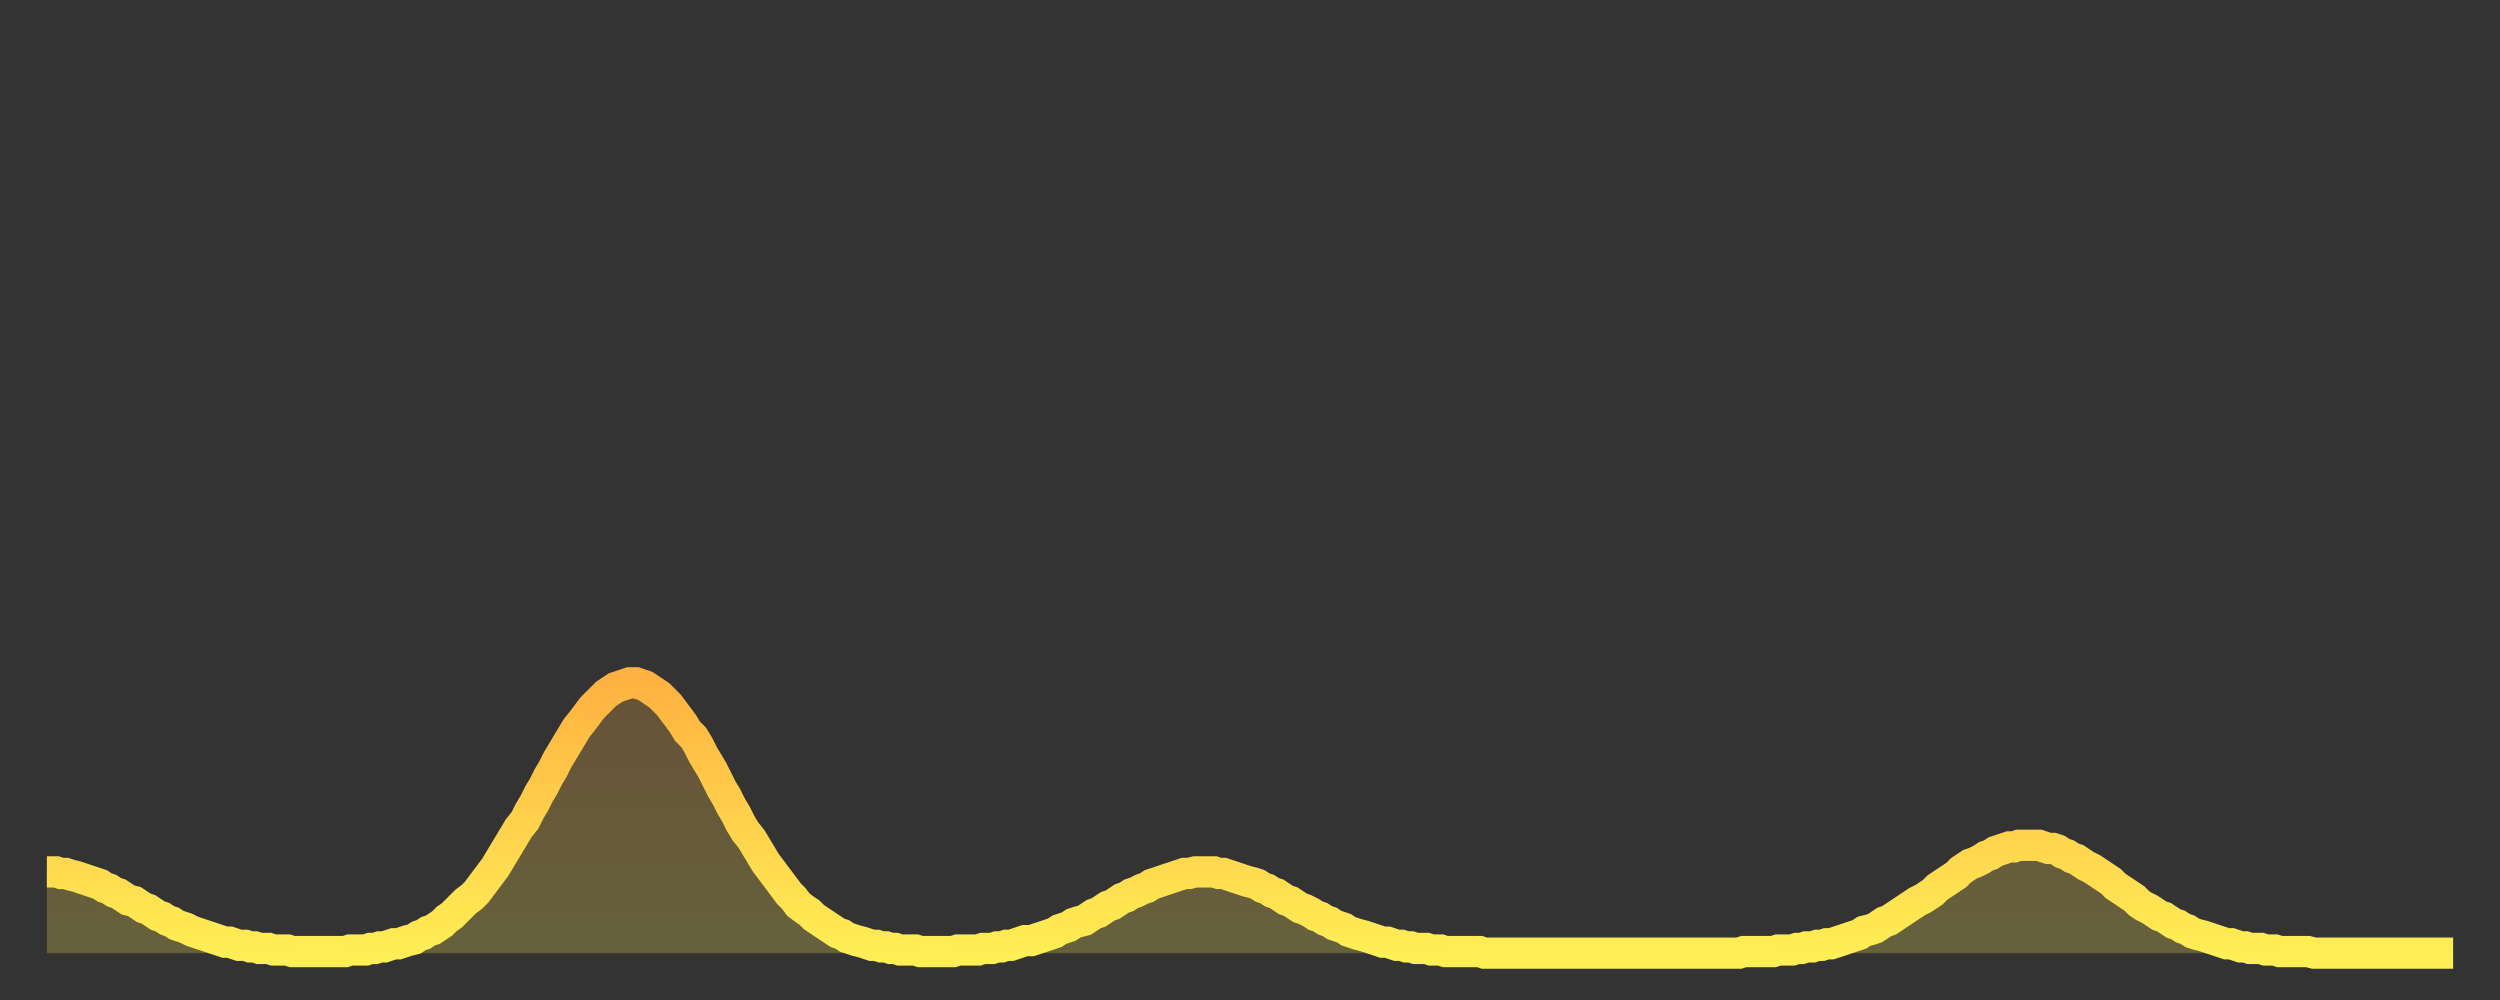
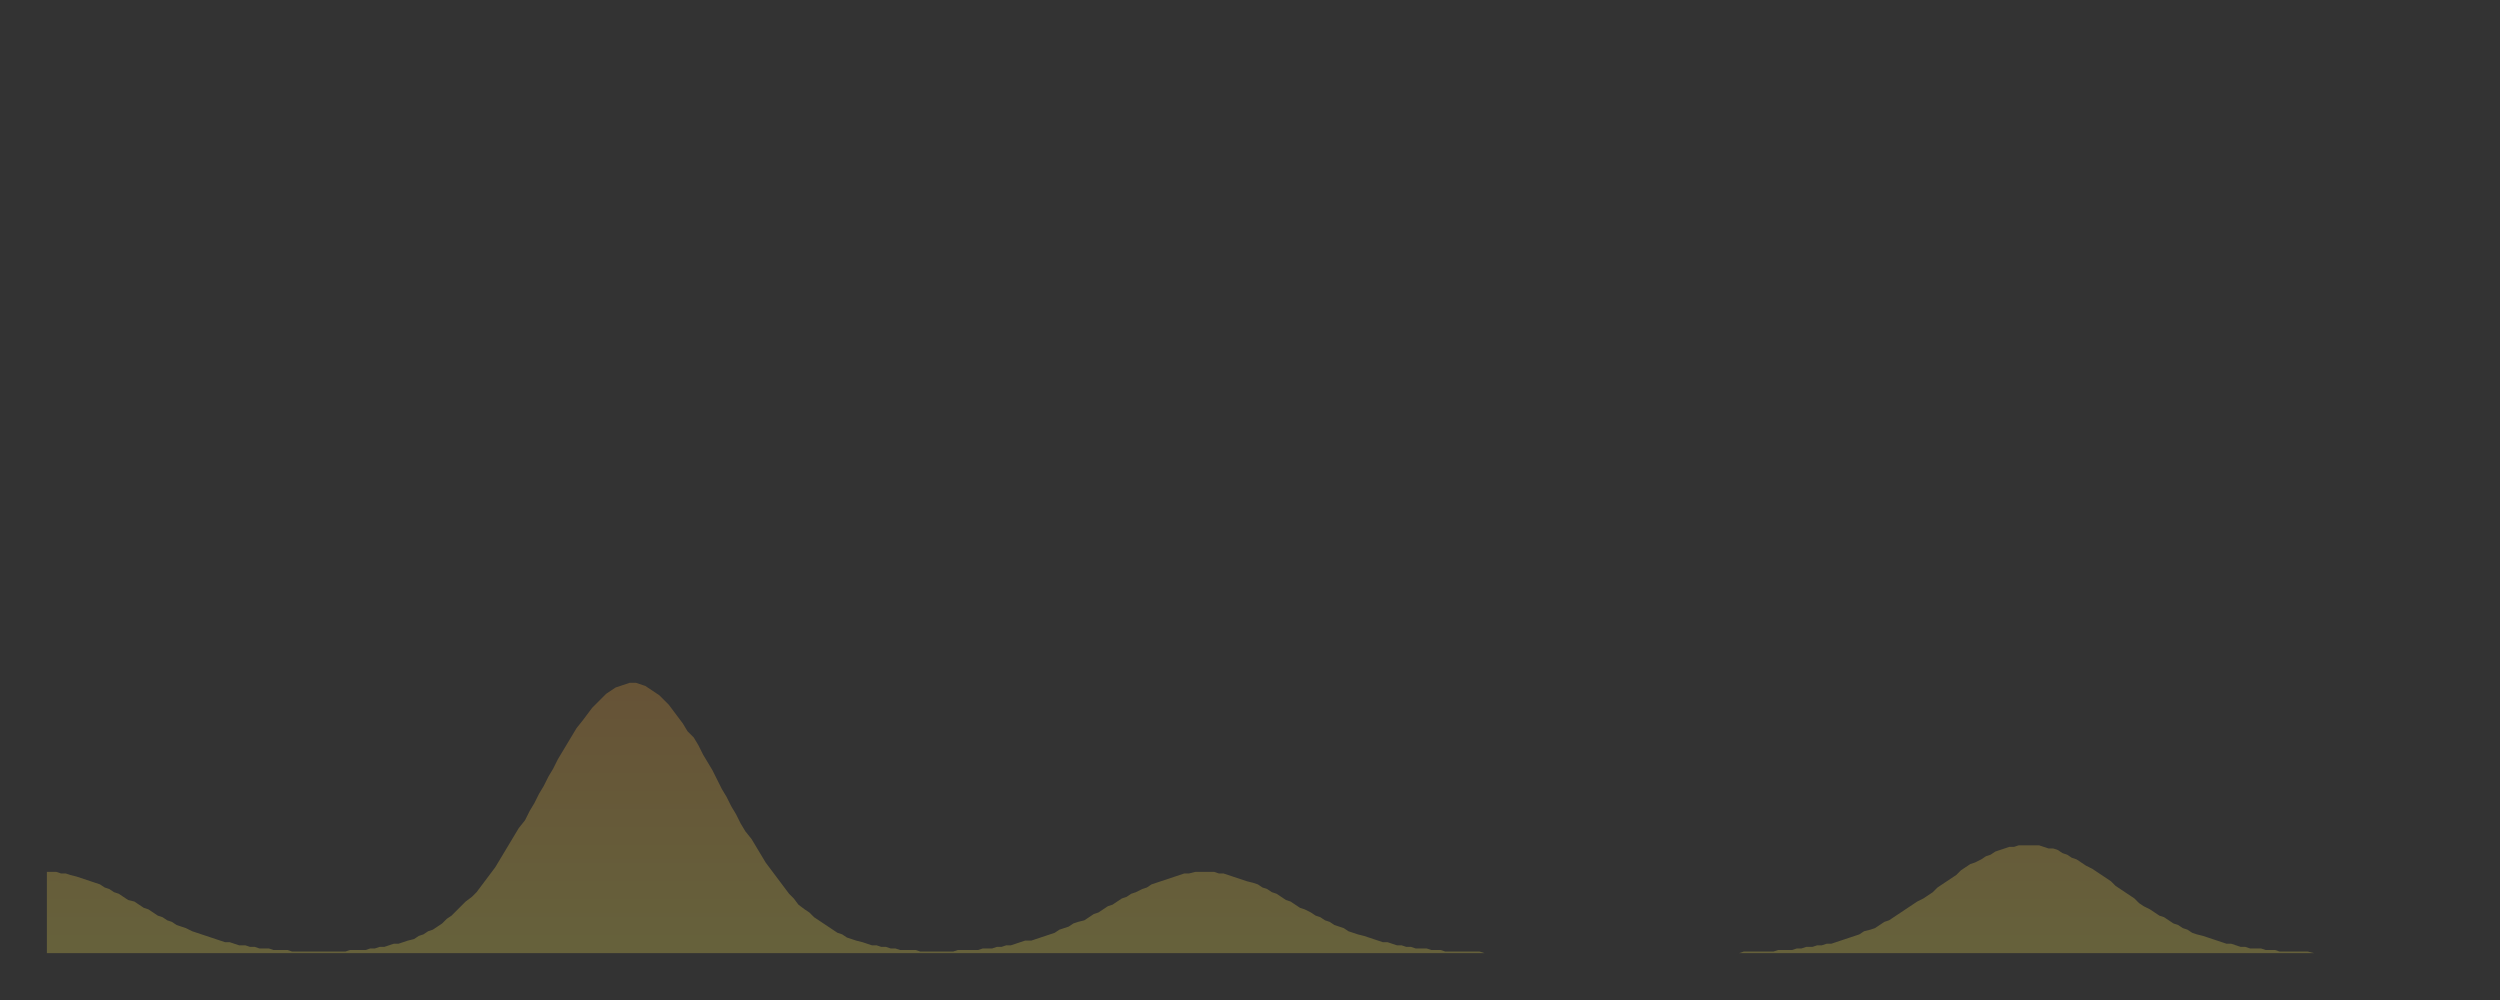
<svg xmlns="http://www.w3.org/2000/svg" baseProfile="full" height="64" version="1.1" width="160">
  <rect width="100%" height="100%" fill="#333333" stroke="none" />
  <defs>
    <linearGradient id="id110754" x1="0" x2="0" y1="0" y2="1">
      <stop offset="0%" stop-color="#ffb241" />
      <stop offset="50%" stop-color="#ffd04b" />
      <stop offset="100%" stop-color="#ffee55" />
    </linearGradient>
  </defs>
  <g transform="translate(3,3)">
    <g>
-       <path d="M 0.0 52.8 L 0.3 52.8 0.6 52.8 0.9 52.9 1.2 52.9 1.5 53.0 1.9 53.1 2.2 53.2 2.5 53.3 2.8 53.4 3.1 53.5 3.4 53.6 3.7 53.8 4.0 53.9 4.3 54.1 4.6 54.2 4.9 54.4 5.2 54.6 5.6 54.7 5.9 54.9 6.2 55.1 6.5 55.2 6.8 55.4 7.1 55.6 7.4 55.7 7.7 55.9 8.0 56.0 8.3 56.2 8.6 56.3 8.9 56.4 9.3 56.6 9.6 56.7 9.9 56.8 10.2 56.9 10.5 57.0 10.8 57.1 11.1 57.2 11.4 57.3 11.7 57.3 12.0 57.4 12.3 57.5 12.7 57.5 13.0 57.6 13.3 57.6 13.6 57.7 13.9 57.7 14.2 57.7 14.5 57.8 14.8 57.8 15.1 57.8 15.4 57.8 15.7 57.9 16.0 57.9 16.4 57.9 16.7 57.9 17.0 57.9 17.3 57.9 17.6 57.9 17.9 57.9 18.2 57.9 18.5 57.9 18.8 57.9 19.1 57.9 19.4 57.8 19.8 57.8 20.1 57.8 20.4 57.8 20.7 57.7 21.0 57.7 21.3 57.6 21.6 57.6 21.9 57.5 22.2 57.4 22.5 57.4 22.8 57.3 23.1 57.2 23.5 57.1 23.8 56.9 24.1 56.8 24.4 56.6 24.7 56.5 25.0 56.3 25.3 56.1 25.6 55.8 25.9 55.6 26.2 55.3 26.5 55.0 26.8 54.7 27.2 54.4 27.5 54.1 27.8 53.7 28.1 53.3 28.4 52.9 28.7 52.5 29.0 52.0 29.3 51.5 29.6 51.0 29.9 50.5 30.2 50.0 30.6 49.5 30.9 48.9 31.2 48.4 31.5 47.8 31.8 47.3 32.1 46.7 32.4 46.2 32.7 45.6 33.0 45.1 33.3 44.6 33.6 44.1 33.9 43.6 34.3 43.1 34.6 42.7 34.9 42.3 35.2 42.0 35.5 41.7 35.8 41.4 36.1 41.2 36.4 41.0 36.7 40.9 37.0 40.8 37.3 40.7 37.7 40.7 38.0 40.8 38.3 40.9 38.6 41.1 38.9 41.3 39.2 41.5 39.5 41.8 39.8 42.1 40.1 42.5 40.4 42.9 40.7 43.3 41.0 43.8 41.4 44.2 41.7 44.7 42.0 45.3 42.3 45.8 42.6 46.3 42.9 46.9 43.2 47.5 43.5 48.0 43.8 48.6 44.1 49.1 44.4 49.7 44.7 50.2 45.1 50.7 45.4 51.2 45.7 51.7 46.0 52.2 46.3 52.6 46.6 53.0 46.9 53.4 47.2 53.8 47.5 54.2 47.8 54.5 48.1 54.9 48.5 55.2 48.8 55.4 49.1 55.7 49.4 55.9 49.7 56.1 50.0 56.3 50.3 56.5 50.6 56.7 50.9 56.8 51.2 57.0 51.5 57.1 51.8 57.2 52.2 57.3 52.5 57.4 52.8 57.5 53.1 57.5 53.4 57.6 53.7 57.6 54.0 57.7 54.3 57.7 54.6 57.8 54.9 57.8 55.2 57.8 55.6 57.8 55.9 57.9 56.2 57.9 56.5 57.9 56.8 57.9 57.1 57.9 57.4 57.9 57.7 57.9 58.0 57.9 58.3 57.8 58.6 57.8 58.9 57.8 59.3 57.8 59.6 57.8 59.9 57.7 60.2 57.7 60.5 57.7 60.8 57.6 61.1 57.6 61.4 57.5 61.7 57.5 62.0 57.4 62.3 57.3 62.6 57.2 63.0 57.2 63.3 57.1 63.6 57.0 63.9 56.9 64.2 56.8 64.5 56.7 64.8 56.5 65.1 56.4 65.4 56.3 65.7 56.1 66.0 56.0 66.4 55.9 66.7 55.7 67.0 55.5 67.3 55.4 67.6 55.2 67.9 55.0 68.2 54.9 68.5 54.7 68.8 54.5 69.1 54.4 69.4 54.2 69.7 54.1 70.1 53.9 70.4 53.8 70.7 53.6 71.0 53.5 71.3 53.4 71.6 53.3 71.9 53.2 72.2 53.1 72.5 53.0 72.8 52.9 73.1 52.9 73.5 52.8 73.8 52.8 74.1 52.8 74.4 52.8 74.7 52.8 75.0 52.9 75.3 52.9 75.6 53.0 75.9 53.1 76.2 53.2 76.5 53.3 76.8 53.4 77.2 53.5 77.5 53.6 77.8 53.8 78.1 53.9 78.4 54.1 78.7 54.2 79.0 54.4 79.3 54.6 79.6 54.7 79.9 54.9 80.2 55.1 80.5 55.2 80.9 55.4 81.2 55.6 81.5 55.7 81.8 55.9 82.1 56.0 82.4 56.2 82.7 56.3 83.0 56.4 83.3 56.6 83.6 56.7 83.9 56.8 84.3 56.9 84.6 57.0 84.9 57.1 85.2 57.2 85.5 57.3 85.8 57.3 86.1 57.4 86.4 57.5 86.7 57.5 87.0 57.6 87.3 57.6 87.6 57.7 88.0 57.7 88.3 57.7 88.6 57.8 88.9 57.8 89.2 57.8 89.5 57.9 89.8 57.9 90.1 57.9 90.4 57.9 90.7 57.9 91.0 57.9 91.4 57.9 91.7 57.9 92.0 58.0 92.3 58.0 92.6 58.0 92.9 58.0 93.2 58.0 93.5 58.0 93.8 58.0 94.1 58.0 94.4 58.0 94.7 58.0 95.1 58.0 95.4 58.0 95.7 58.0 96.0 58.0 96.3 58.0 96.6 58.0 96.9 58.0 97.2 58.0 97.5 58.0 97.8 58.0 98.1 58.0 98.4 58.0 98.8 58.0 99.1 58.0 99.4 58.0 99.7 58.0 100.0 58.0 100.3 58.0 100.6 58.0 100.9 58.0 101.2 58.0 101.5 58.0 101.8 58.0 102.2 58.0 102.5 58.0 102.8 58.0 103.1 58.0 103.4 58.0 103.7 58.0 104.0 58.0 104.3 58.0 104.6 58.0 104.9 58.0 105.2 58.0 105.5 58.0 105.9 58.0 106.2 58.0 106.5 58.0 106.8 58.0 107.1 58.0 107.4 58.0 107.7 58.0 108.0 58.0 108.3 58.0 108.6 57.9 108.9 57.9 109.3 57.9 109.6 57.9 109.9 57.9 110.2 57.9 110.5 57.9 110.8 57.8 111.1 57.8 111.4 57.8 111.7 57.8 112.0 57.7 112.3 57.7 112.6 57.6 113.0 57.6 113.3 57.5 113.6 57.5 113.9 57.4 114.2 57.4 114.5 57.3 114.8 57.2 115.1 57.1 115.4 57.0 115.7 56.9 116.0 56.8 116.3 56.6 116.7 56.5 117.0 56.4 117.3 56.2 117.6 56.0 117.9 55.9 118.2 55.7 118.5 55.5 118.8 55.3 119.1 55.1 119.4 54.9 119.7 54.7 120.1 54.5 120.4 54.3 120.7 54.1 121.0 53.8 121.3 53.6 121.6 53.4 121.9 53.2 122.2 53.0 122.5 52.7 122.8 52.5 123.1 52.3 123.4 52.2 123.8 52.0 124.1 51.8 124.4 51.7 124.7 51.5 125.0 51.4 125.3 51.3 125.6 51.2 125.9 51.2 126.2 51.1 126.5 51.1 126.8 51.1 127.2 51.1 127.5 51.1 127.8 51.2 128.1 51.3 128.4 51.3 128.7 51.4 129.0 51.6 129.3 51.7 129.6 51.9 129.9 52.0 130.2 52.2 130.5 52.4 130.9 52.6 131.2 52.8 131.5 53.0 131.8 53.2 132.1 53.4 132.4 53.7 132.7 53.9 133.0 54.1 133.3 54.3 133.6 54.5 133.9 54.8 134.2 55.0 134.6 55.2 134.9 55.4 135.2 55.6 135.5 55.7 135.8 55.9 136.1 56.1 136.4 56.2 136.7 56.4 137.0 56.5 137.3 56.7 137.6 56.8 138.0 56.9 138.3 57.0 138.6 57.1 138.9 57.2 139.2 57.3 139.5 57.4 139.8 57.4 140.1 57.5 140.4 57.6 140.7 57.6 141.0 57.7 141.3 57.7 141.7 57.7 142.0 57.8 142.3 57.8 142.6 57.8 142.9 57.9 143.2 57.9 143.5 57.9 143.8 57.9 144.1 57.9 144.4 57.9 144.7 57.9 145.1 58.0 145.4 58.0 145.7 58.0 146.0 58.0 146.3 58.0 146.6 58.0 146.9 58.0 147.2 58.0 147.5 58.0 147.8 58.0 148.1 58.0 148.4 58.0 148.8 58.0 149.1 58.0 149.4 58.0 149.7 58.0 150.0 58.0 150.3 58.0 150.6 58.0 150.9 58.0 151.2 58.0 151.5 58.0 151.8 58.0 152.1 58.0 152.5 58.0 152.8 58.0 153.1 58.0 153.4 58.0 153.7 58.0 154.0 58.0" fill="none" id="graph-curve" opacity="1" stroke="url(#id110754)" stroke-width="2" />
      <path d="M 0 58 L 0.0 52.8 0.3 52.8 0.6 52.8 0.9 52.9 1.2 52.9 1.5 53.0 1.9 53.1 2.2 53.2 2.5 53.3 2.8 53.4 3.1 53.5 3.4 53.6 3.7 53.8 4.0 53.9 4.3 54.1 4.6 54.2 4.9 54.4 5.2 54.6 5.6 54.7 5.9 54.9 6.2 55.1 6.5 55.2 6.8 55.4 7.1 55.6 7.4 55.7 7.7 55.9 8.0 56.0 8.3 56.2 8.6 56.3 8.9 56.4 9.3 56.6 9.6 56.7 9.9 56.8 10.2 56.9 10.5 57.0 10.8 57.1 11.1 57.2 11.4 57.3 11.7 57.3 12.0 57.4 12.3 57.5 12.7 57.5 13.0 57.6 13.3 57.6 13.6 57.7 13.9 57.7 14.2 57.7 14.5 57.8 14.8 57.8 15.1 57.8 15.4 57.8 15.7 57.9 16.0 57.9 16.4 57.9 16.7 57.9 17.0 57.9 17.3 57.9 17.6 57.9 17.9 57.9 18.2 57.9 18.5 57.9 18.8 57.9 19.1 57.9 19.4 57.8 19.8 57.8 20.1 57.8 20.4 57.8 20.7 57.7 21.0 57.7 21.3 57.6 21.6 57.6 21.9 57.5 22.2 57.4 22.5 57.4 22.8 57.3 23.1 57.2 23.5 57.1 23.8 56.9 24.1 56.8 24.4 56.6 24.7 56.5 25.0 56.3 25.3 56.1 25.6 55.8 25.9 55.6 26.2 55.3 26.5 55.0 26.8 54.7 27.2 54.4 27.5 54.1 27.8 53.7 28.1 53.3 28.4 52.9 28.7 52.5 29.0 52.0 29.3 51.5 29.6 51.0 29.9 50.5 30.2 50.0 30.6 49.5 30.9 48.9 31.2 48.4 31.5 47.8 31.8 47.3 32.1 46.7 32.4 46.2 32.7 45.6 33.0 45.1 33.3 44.6 33.6 44.1 33.9 43.6 34.3 43.1 34.6 42.7 34.9 42.3 35.2 42.0 35.5 41.7 35.8 41.4 36.1 41.2 36.4 41.0 36.7 40.9 37.0 40.8 37.3 40.7 37.7 40.7 38.0 40.8 38.3 40.9 38.6 41.1 38.9 41.3 39.2 41.5 39.5 41.8 39.8 42.1 40.1 42.5 40.4 42.9 40.7 43.3 41.0 43.8 41.4 44.2 41.7 44.7 42.0 45.3 42.3 45.8 42.6 46.3 42.9 46.9 43.2 47.5 43.5 48.0 43.8 48.6 44.1 49.1 44.4 49.7 44.7 50.2 45.1 50.7 45.4 51.2 45.7 51.7 46.0 52.2 46.3 52.6 46.6 53.0 46.9 53.4 47.2 53.8 47.5 54.2 47.8 54.5 48.1 54.9 48.5 55.2 48.8 55.4 49.1 55.7 49.4 55.9 49.7 56.1 50.0 56.3 50.3 56.5 50.6 56.7 50.9 56.8 51.2 57.0 51.5 57.1 51.8 57.2 52.2 57.3 52.5 57.4 52.8 57.5 53.1 57.5 53.4 57.6 53.7 57.6 54.0 57.7 54.3 57.7 54.6 57.8 54.9 57.8 55.2 57.8 55.6 57.8 55.9 57.9 56.2 57.9 56.5 57.9 56.8 57.9 57.1 57.9 57.4 57.9 57.7 57.9 58.0 57.9 58.3 57.8 58.6 57.8 58.9 57.8 59.3 57.8 59.6 57.8 59.9 57.7 60.2 57.7 60.5 57.7 60.8 57.6 61.1 57.6 61.4 57.5 61.7 57.5 62.0 57.4 62.3 57.3 62.6 57.2 63.0 57.2 63.3 57.1 63.6 57.0 63.9 56.9 64.2 56.8 64.5 56.7 64.8 56.5 65.1 56.4 65.4 56.3 65.7 56.1 66.0 56.0 66.4 55.9 66.7 55.7 67.0 55.5 67.3 55.4 67.6 55.2 67.9 55.0 68.2 54.9 68.5 54.7 68.8 54.5 69.1 54.4 69.4 54.2 69.7 54.1 70.1 53.9 70.4 53.8 70.7 53.6 71.0 53.5 71.3 53.4 71.6 53.3 71.9 53.2 72.2 53.1 72.5 53.0 72.8 52.9 73.1 52.9 73.5 52.8 73.8 52.8 74.1 52.8 74.4 52.8 74.7 52.8 75.0 52.9 75.3 52.9 75.6 53.0 75.9 53.1 76.2 53.2 76.5 53.3 76.8 53.4 77.2 53.5 77.5 53.6 77.8 53.8 78.1 53.9 78.4 54.1 78.7 54.2 79.0 54.4 79.3 54.6 79.6 54.7 79.9 54.9 80.2 55.1 80.5 55.2 80.9 55.4 81.2 55.6 81.5 55.7 81.8 55.9 82.1 56.0 82.4 56.2 82.7 56.3 83.0 56.4 83.3 56.6 83.6 56.7 83.9 56.8 84.3 56.9 84.6 57.0 84.9 57.1 85.2 57.2 85.5 57.3 85.8 57.3 86.1 57.4 86.4 57.5 86.7 57.5 87.0 57.6 87.3 57.6 87.6 57.7 88.0 57.7 88.3 57.7 88.6 57.8 88.9 57.8 89.2 57.8 89.5 57.9 89.8 57.9 90.1 57.9 90.4 57.9 90.7 57.9 91.0 57.9 91.4 57.9 91.7 57.9 92.0 58.0 92.3 58.0 92.6 58.0 92.9 58.0 93.2 58.0 93.5 58.0 93.8 58.0 94.1 58.0 94.4 58.0 94.7 58.0 95.1 58.0 95.4 58.0 95.7 58.0 96.0 58.0 96.3 58.0 96.6 58.0 96.9 58.0 97.2 58.0 97.5 58.0 97.8 58.0 98.1 58.0 98.4 58.0 98.8 58.0 99.1 58.0 99.4 58.0 99.7 58.0 100.0 58.0 100.3 58.0 100.6 58.0 100.9 58.0 101.2 58.0 101.5 58.0 101.8 58.0 102.2 58.0 102.5 58.0 102.8 58.0 103.1 58.0 103.4 58.0 103.7 58.0 104.0 58.0 104.3 58.0 104.6 58.0 104.9 58.0 105.2 58.0 105.5 58.0 105.9 58.0 106.2 58.0 106.5 58.0 106.8 58.0 107.1 58.0 107.4 58.0 107.7 58.0 108.0 58.0 108.3 58.0 108.6 57.9 108.9 57.9 109.3 57.9 109.6 57.9 109.9 57.9 110.2 57.9 110.5 57.9 110.8 57.8 111.1 57.8 111.4 57.8 111.7 57.8 112.0 57.7 112.3 57.7 112.6 57.6 113.0 57.6 113.3 57.5 113.6 57.5 113.9 57.4 114.2 57.4 114.5 57.3 114.8 57.2 115.1 57.1 115.4 57.0 115.7 56.9 116.0 56.8 116.3 56.6 116.7 56.5 117.0 56.4 117.3 56.2 117.6 56.0 117.9 55.9 118.2 55.7 118.5 55.5 118.8 55.3 119.1 55.1 119.4 54.9 119.7 54.7 120.1 54.5 120.4 54.3 120.7 54.1 121.0 53.8 121.3 53.6 121.6 53.4 121.9 53.2 122.2 53.0 122.5 52.7 122.8 52.5 123.1 52.3 123.4 52.2 123.8 52.0 124.1 51.8 124.4 51.7 124.7 51.5 125.0 51.4 125.3 51.3 125.6 51.2 125.9 51.2 126.2 51.1 126.5 51.1 126.8 51.1 127.2 51.1 127.5 51.1 127.8 51.2 128.1 51.3 128.4 51.3 128.7 51.4 129.0 51.6 129.3 51.7 129.6 51.9 129.9 52.0 130.2 52.2 130.5 52.4 130.9 52.6 131.2 52.8 131.5 53.0 131.8 53.2 132.1 53.4 132.4 53.7 132.7 53.9 133.0 54.1 133.3 54.3 133.6 54.5 133.9 54.8 134.2 55.0 134.6 55.2 134.9 55.4 135.2 55.6 135.5 55.7 135.8 55.9 136.1 56.1 136.4 56.2 136.7 56.4 137.0 56.5 137.3 56.7 137.6 56.8 138.0 56.9 138.3 57.0 138.6 57.1 138.9 57.2 139.2 57.3 139.5 57.4 139.8 57.4 140.1 57.5 140.4 57.6 140.7 57.6 141.0 57.7 141.3 57.7 141.7 57.7 142.0 57.8 142.3 57.8 142.6 57.8 142.9 57.9 143.2 57.9 143.5 57.9 143.8 57.9 144.1 57.9 144.4 57.9 144.7 57.9 145.1 58.0 145.4 58.0 145.7 58.0 146.0 58.0 146.3 58.0 146.6 58.0 146.9 58.0 147.2 58.0 147.5 58.0 147.8 58.0 148.1 58.0 148.4 58.0 148.8 58.0 149.1 58.0 149.4 58.0 149.7 58.0 150.0 58.0 150.3 58.0 150.6 58.0 150.9 58.0 151.2 58.0 151.5 58.0 151.8 58.0 152.1 58.0 152.5 58.0 152.8 58.0 153.1 58.0 153.4 58.0 153.7 58.0 154.0 58.0 154 58" fill="url(#id110754)" fill-opacity=".25" id="graph-shadow" />
    </g>
  </g>
</svg>